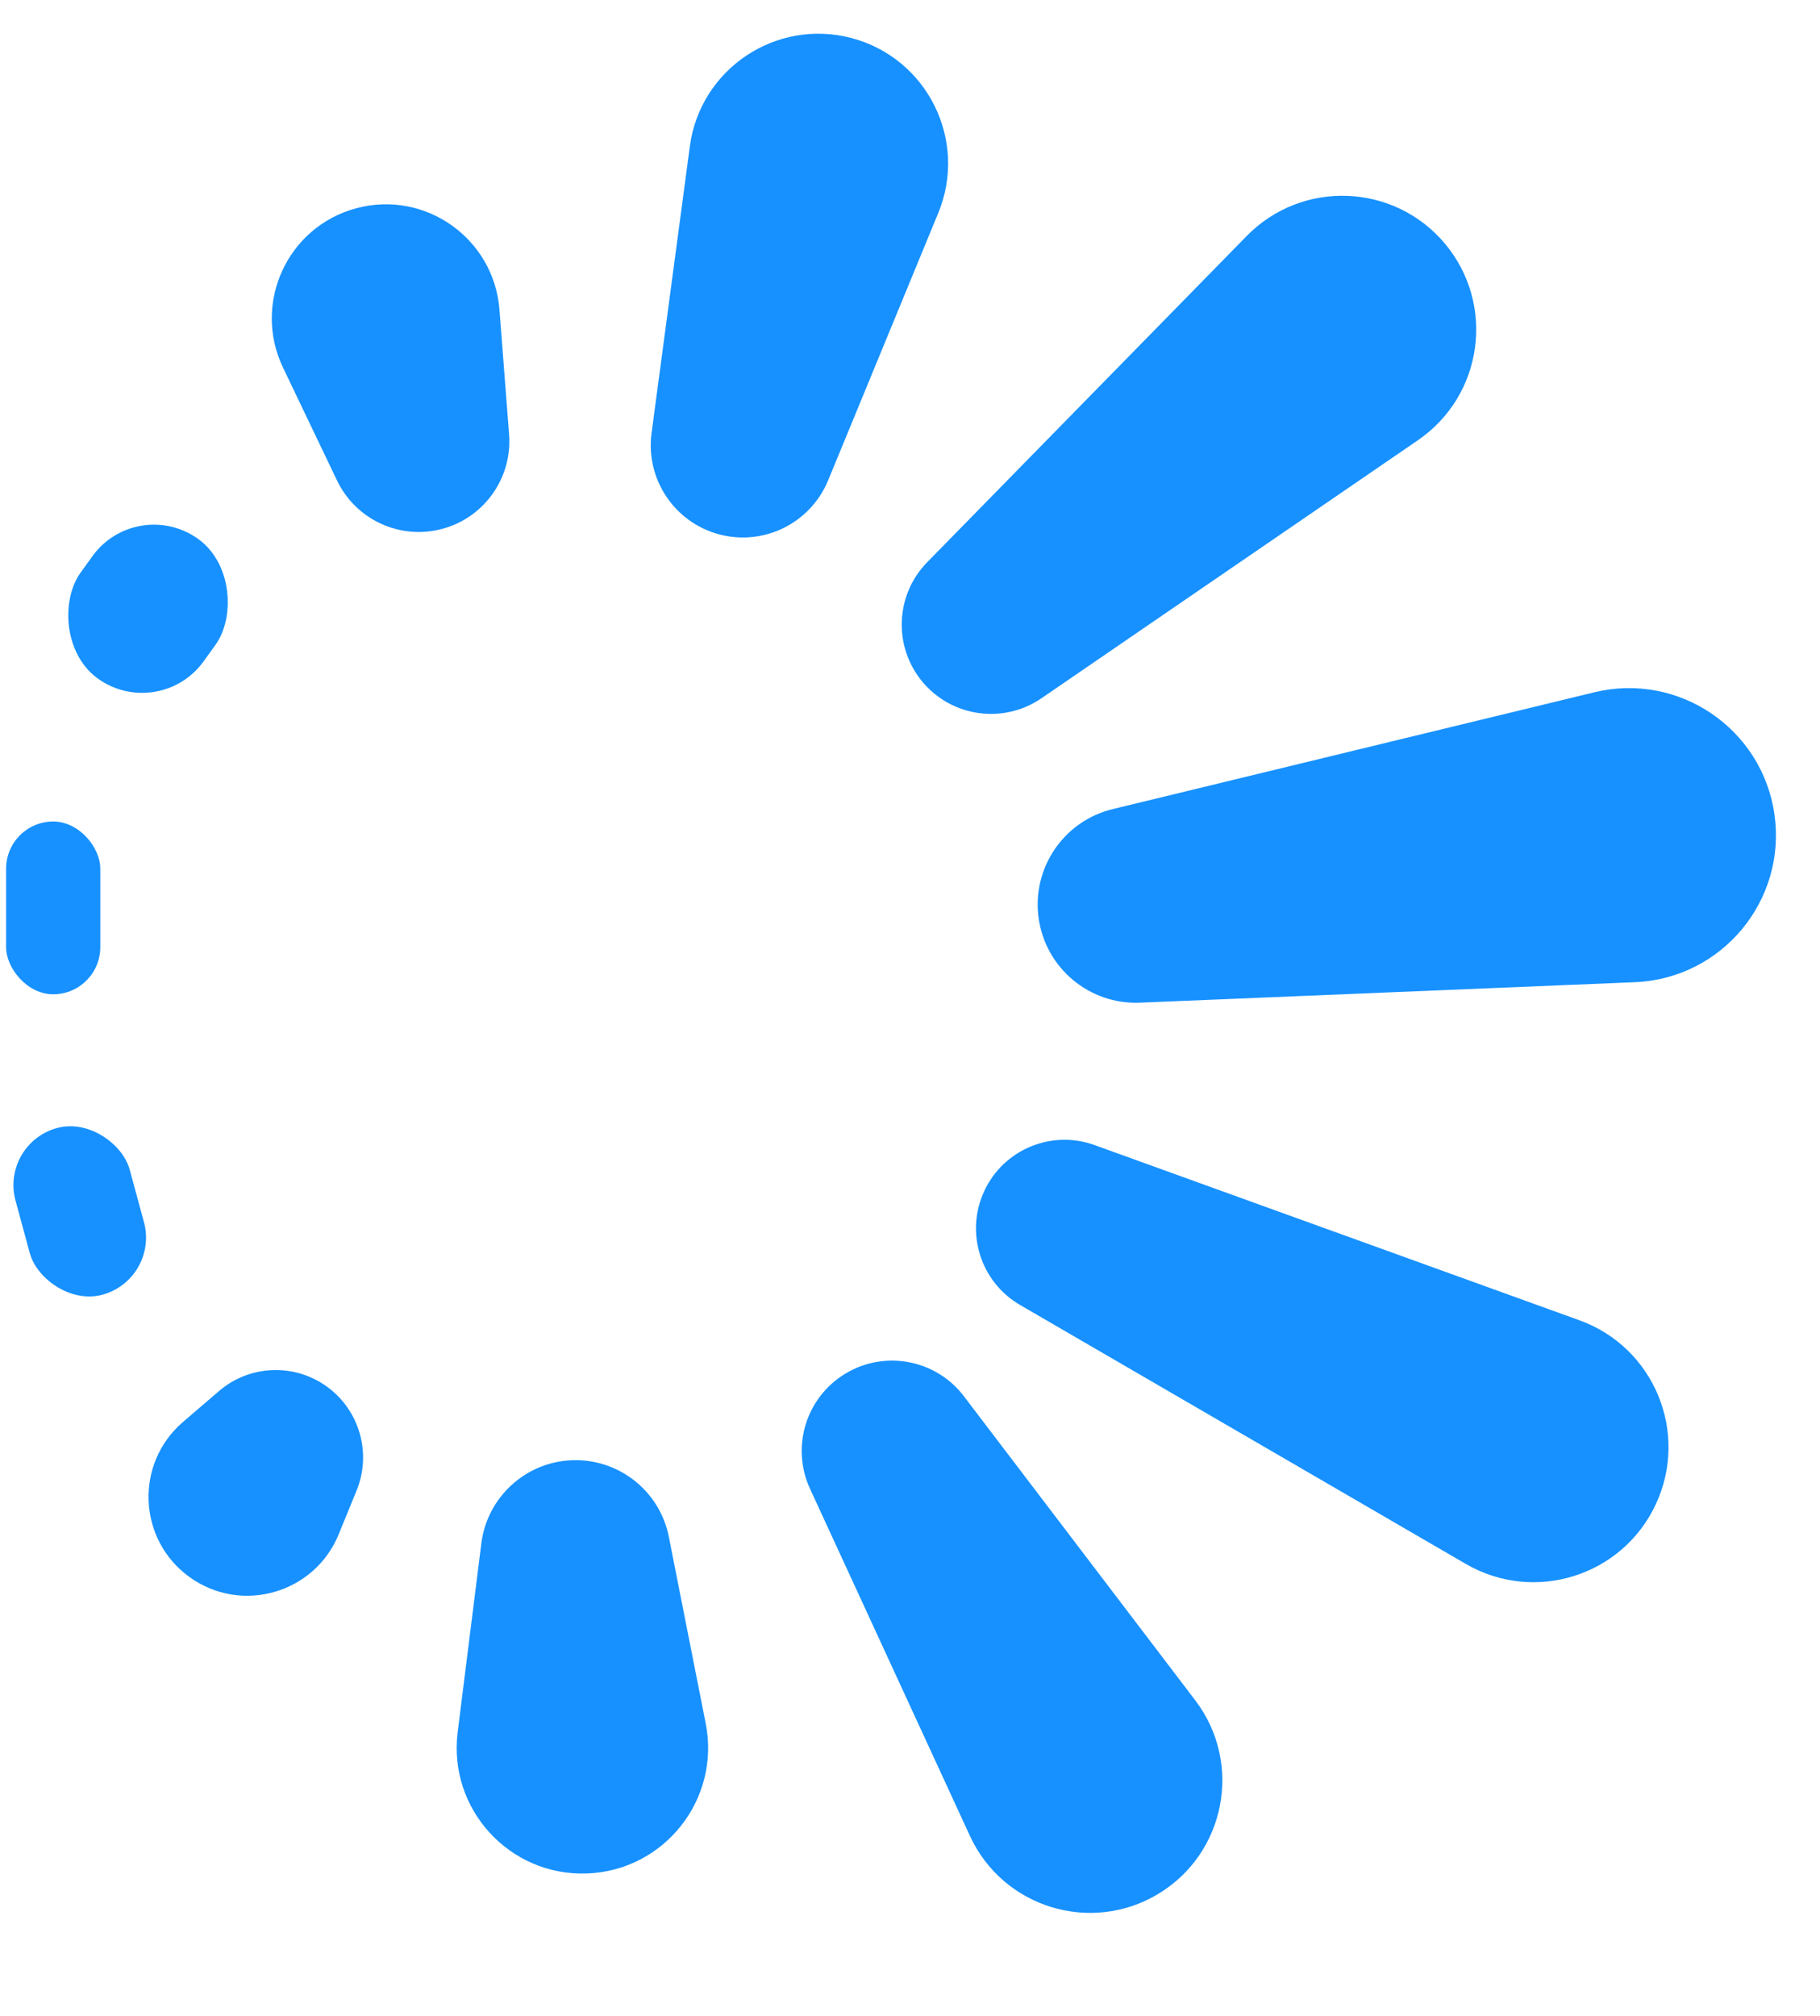
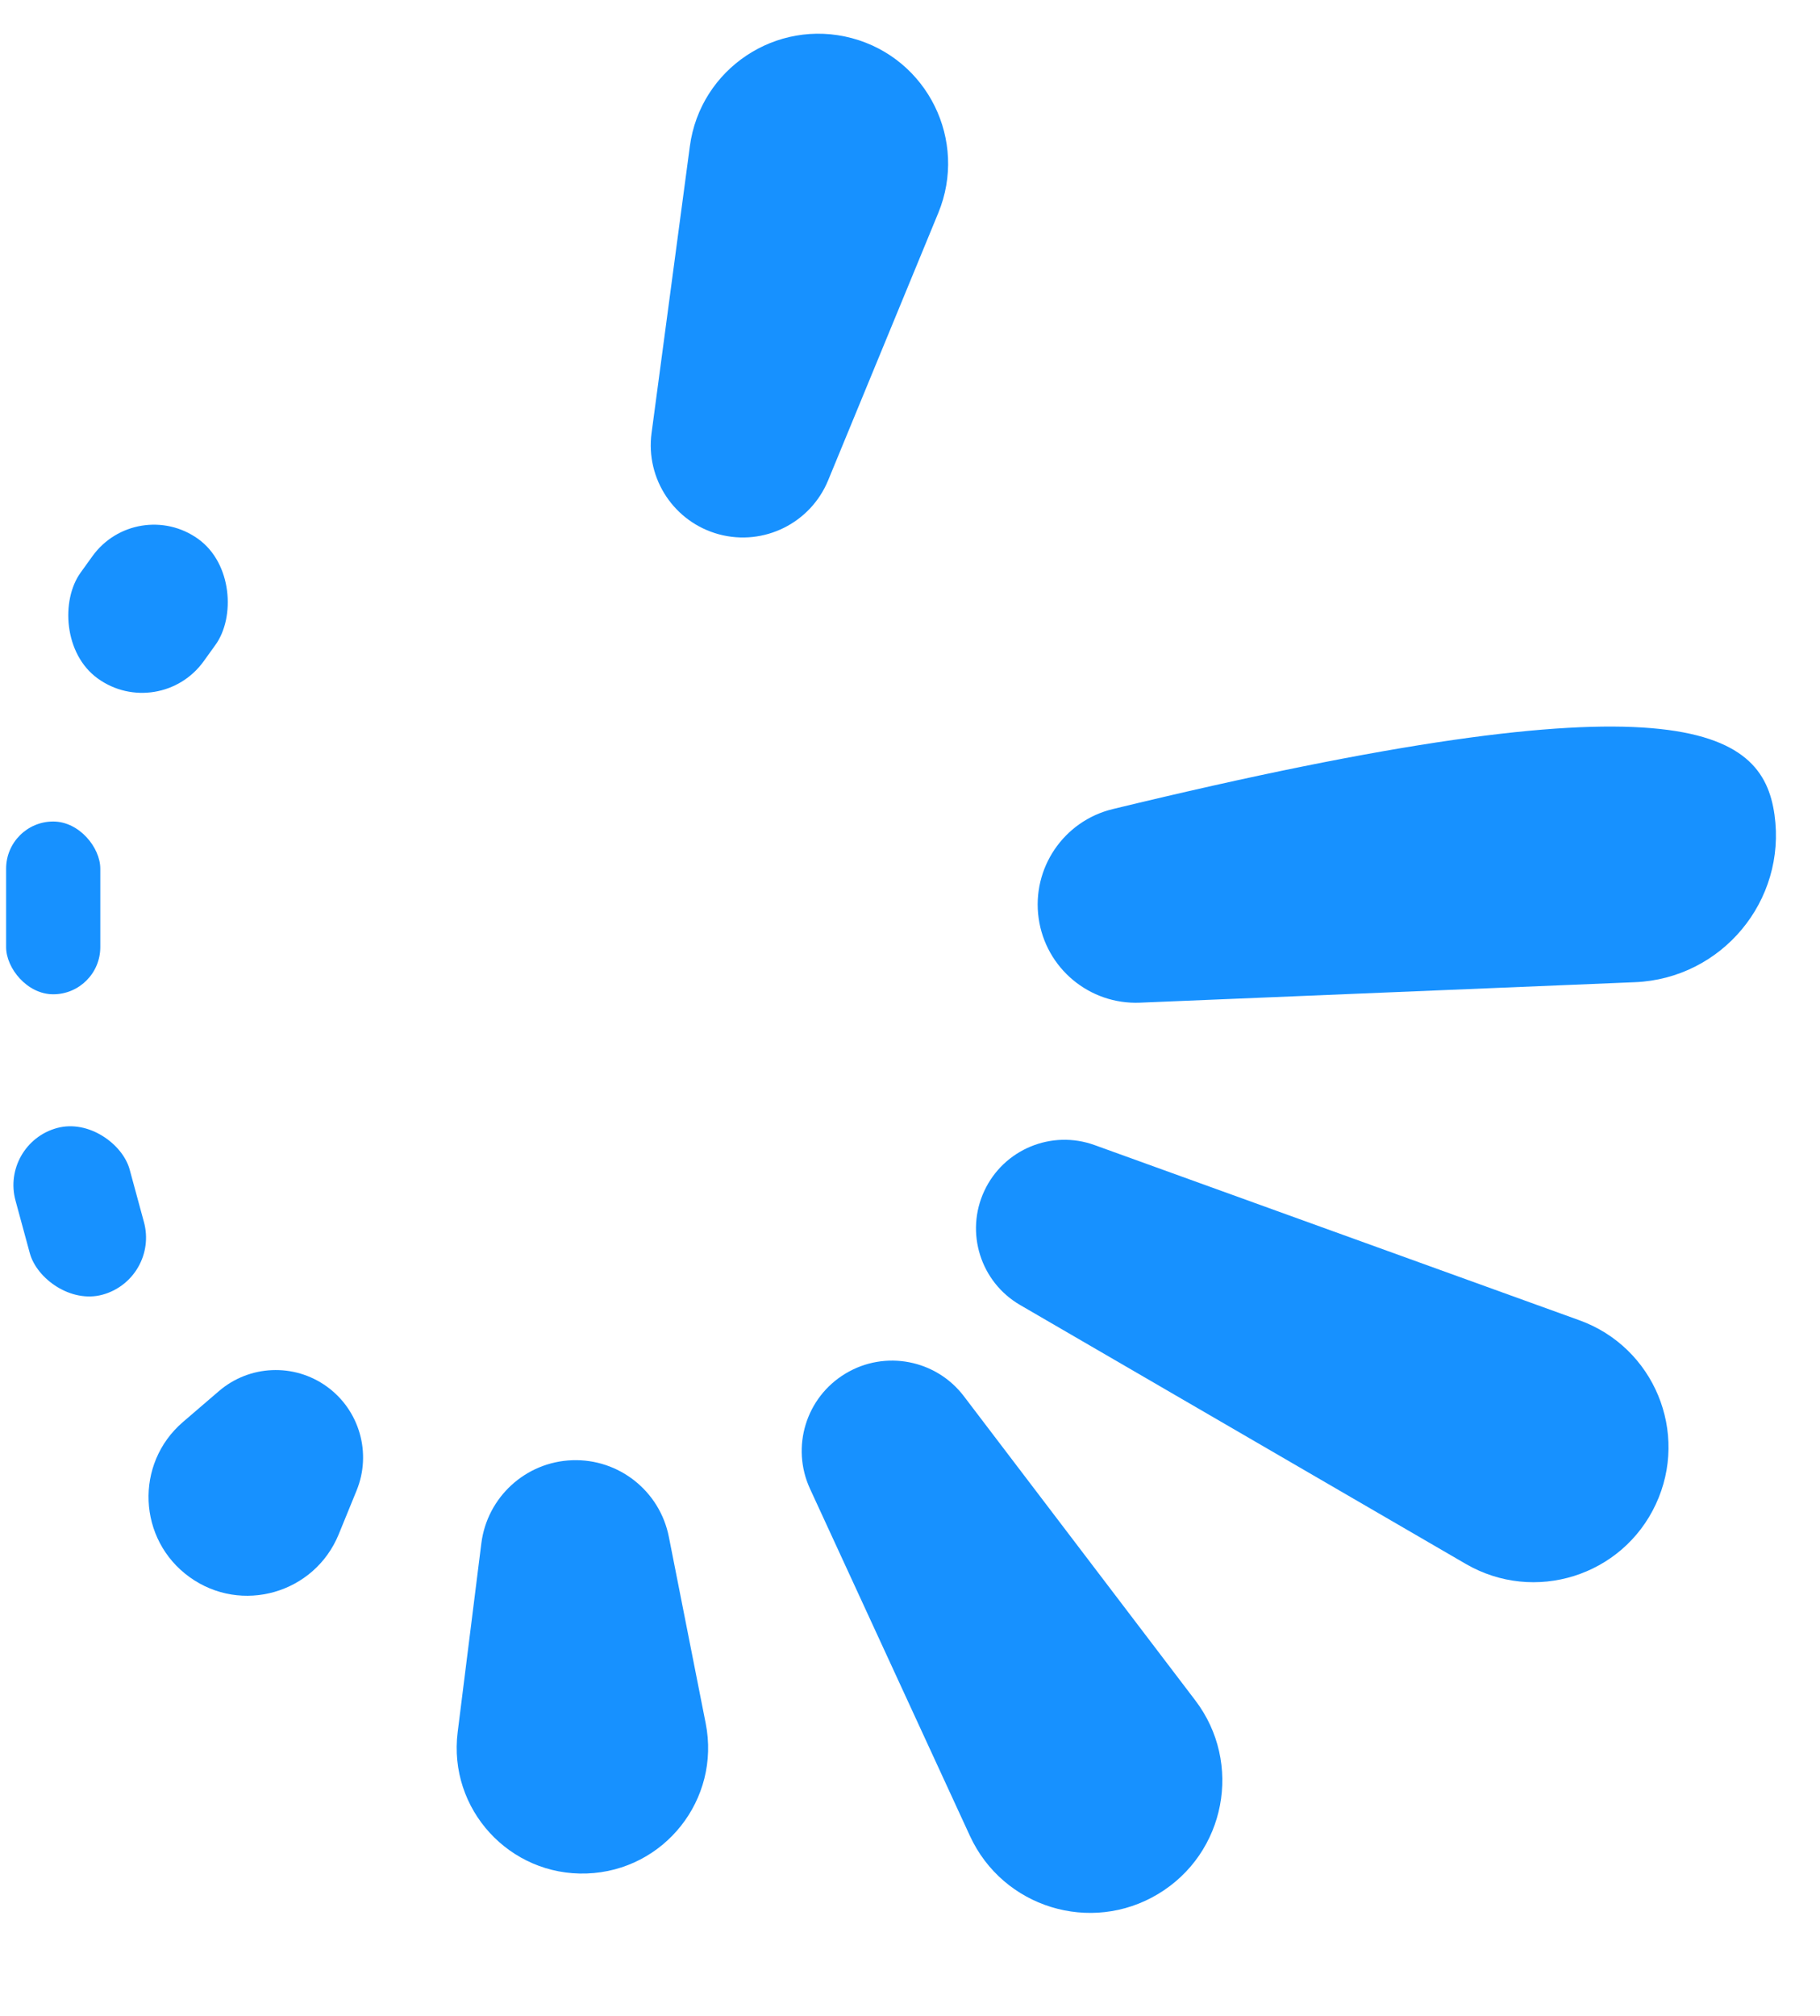
<svg xmlns="http://www.w3.org/2000/svg" width="28" height="31" viewBox="0 0 28 31" fill="none">
-   <path d="M15.979 14.12C15.871 13.351 16.364 12.625 17.119 12.442L24.527 10.646C25.826 10.331 27.114 11.205 27.3 12.529C27.486 13.853 26.489 15.048 25.154 15.104L17.537 15.419C16.761 15.451 16.087 14.889 15.979 14.12Z" fill="#1791FF" />
-   <path d="M14.194 10.488C13.74 9.947 13.771 9.149 14.265 8.645L19.18 3.629C20.031 2.76 21.447 2.814 22.229 3.746C23.011 4.678 22.819 6.081 21.815 6.769L16.022 10.738C15.439 11.137 14.648 11.029 14.194 10.488Z" fill="#1791FF" />
+   <path d="M15.979 14.12C15.871 13.351 16.364 12.625 17.119 12.442C25.826 10.331 27.114 11.205 27.3 12.529C27.486 13.853 26.489 15.048 25.154 15.104L17.537 15.419C16.761 15.451 16.087 14.889 15.979 14.12Z" fill="#1791FF" />
  <path d="M15.143 18.314C15.441 17.675 16.177 17.369 16.84 17.609L24.299 20.303C25.446 20.717 25.99 22.027 25.474 23.132C24.959 24.238 23.606 24.662 22.551 24.05L15.694 20.068C15.084 19.714 14.845 18.953 15.143 18.314Z" fill="#1791FF" />
  <path d="M13.008 21.122C13.615 20.757 14.4 20.907 14.829 21.471L18.389 26.148C19.123 27.112 18.857 28.5 17.818 29.125C16.78 29.749 15.429 29.333 14.922 28.232L12.462 22.895C12.165 22.251 12.4 21.487 13.008 21.122Z" fill="#1791FF" />
  <path d="M8.804 22.455C9.521 22.43 10.151 22.929 10.29 23.633L10.857 26.502C11.088 27.671 10.219 28.768 9.028 28.81C7.838 28.852 6.893 27.819 7.041 26.637L7.405 23.735C7.494 23.023 8.087 22.48 8.804 22.455Z" fill="#1791FF" />
  <path d="M5.028 21.322C5.531 21.685 5.721 22.346 5.486 22.921L5.211 23.594C4.839 24.504 3.713 24.827 2.916 24.252C2.118 23.677 2.069 22.507 2.815 21.867L3.367 21.393C3.838 20.988 4.524 20.959 5.028 21.322Z" fill="#1791FF" />
  <path d="M11.062 8.217C10.374 8.032 9.93 7.366 10.024 6.66L10.613 2.25C10.772 1.057 11.944 0.276 13.107 0.587C14.27 0.899 14.894 2.162 14.435 3.275L12.74 7.388C12.468 8.046 11.751 8.401 11.062 8.217Z" fill="#1791FF" />
-   <path d="M6.803 8.133C6.155 8.307 5.475 7.994 5.185 7.389L4.354 5.653C3.88 4.663 4.422 3.486 5.482 3.202C6.542 2.918 7.599 3.667 7.684 4.761L7.832 6.679C7.884 7.348 7.451 7.96 6.803 8.133Z" fill="#1791FF" />
  <rect x="2.103" y="7.607" width="2.333" height="2.644" rx="1.166" transform="rotate(35.75 2.103 7.607)" fill="#1791FF" />
  <rect x="0.094" y="12.633" width="1.449" height="2.657" rx="0.725" fill="#1791FF" />
  <rect y="17.585" width="1.82" height="2.657" rx="0.91" transform="rotate(-15.214 0 17.585)" fill="#1791FF" />
</svg>